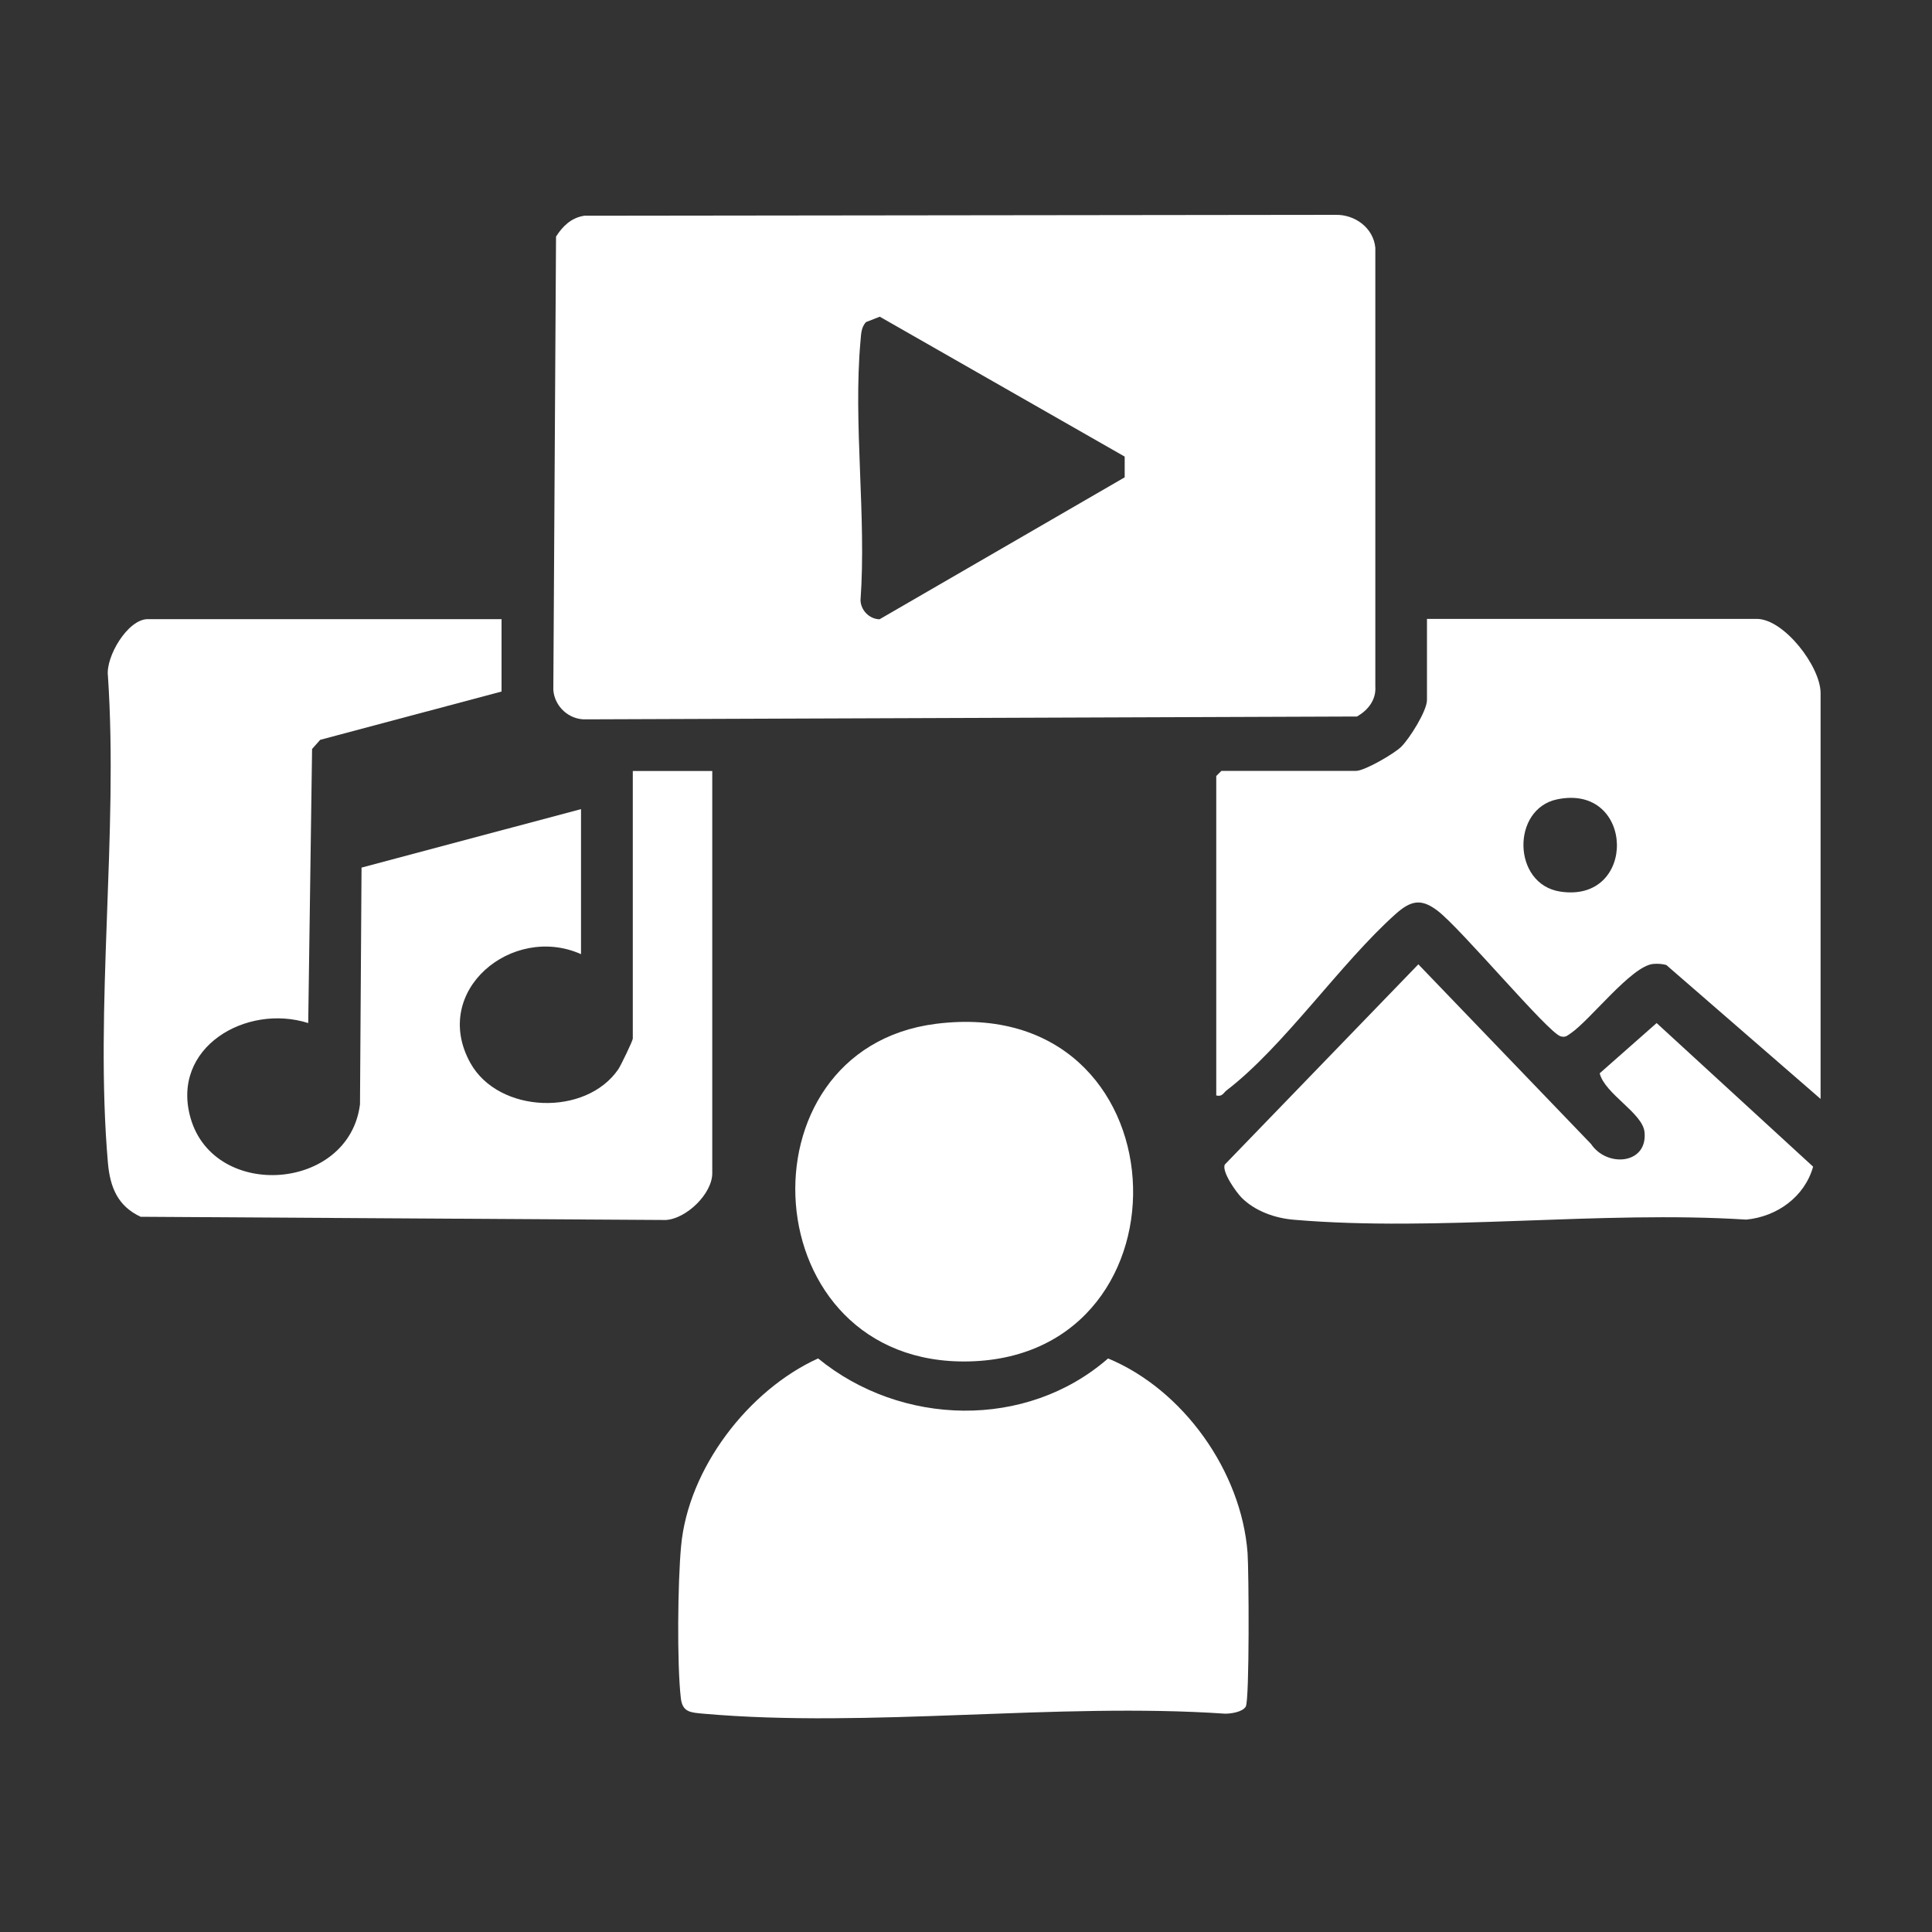
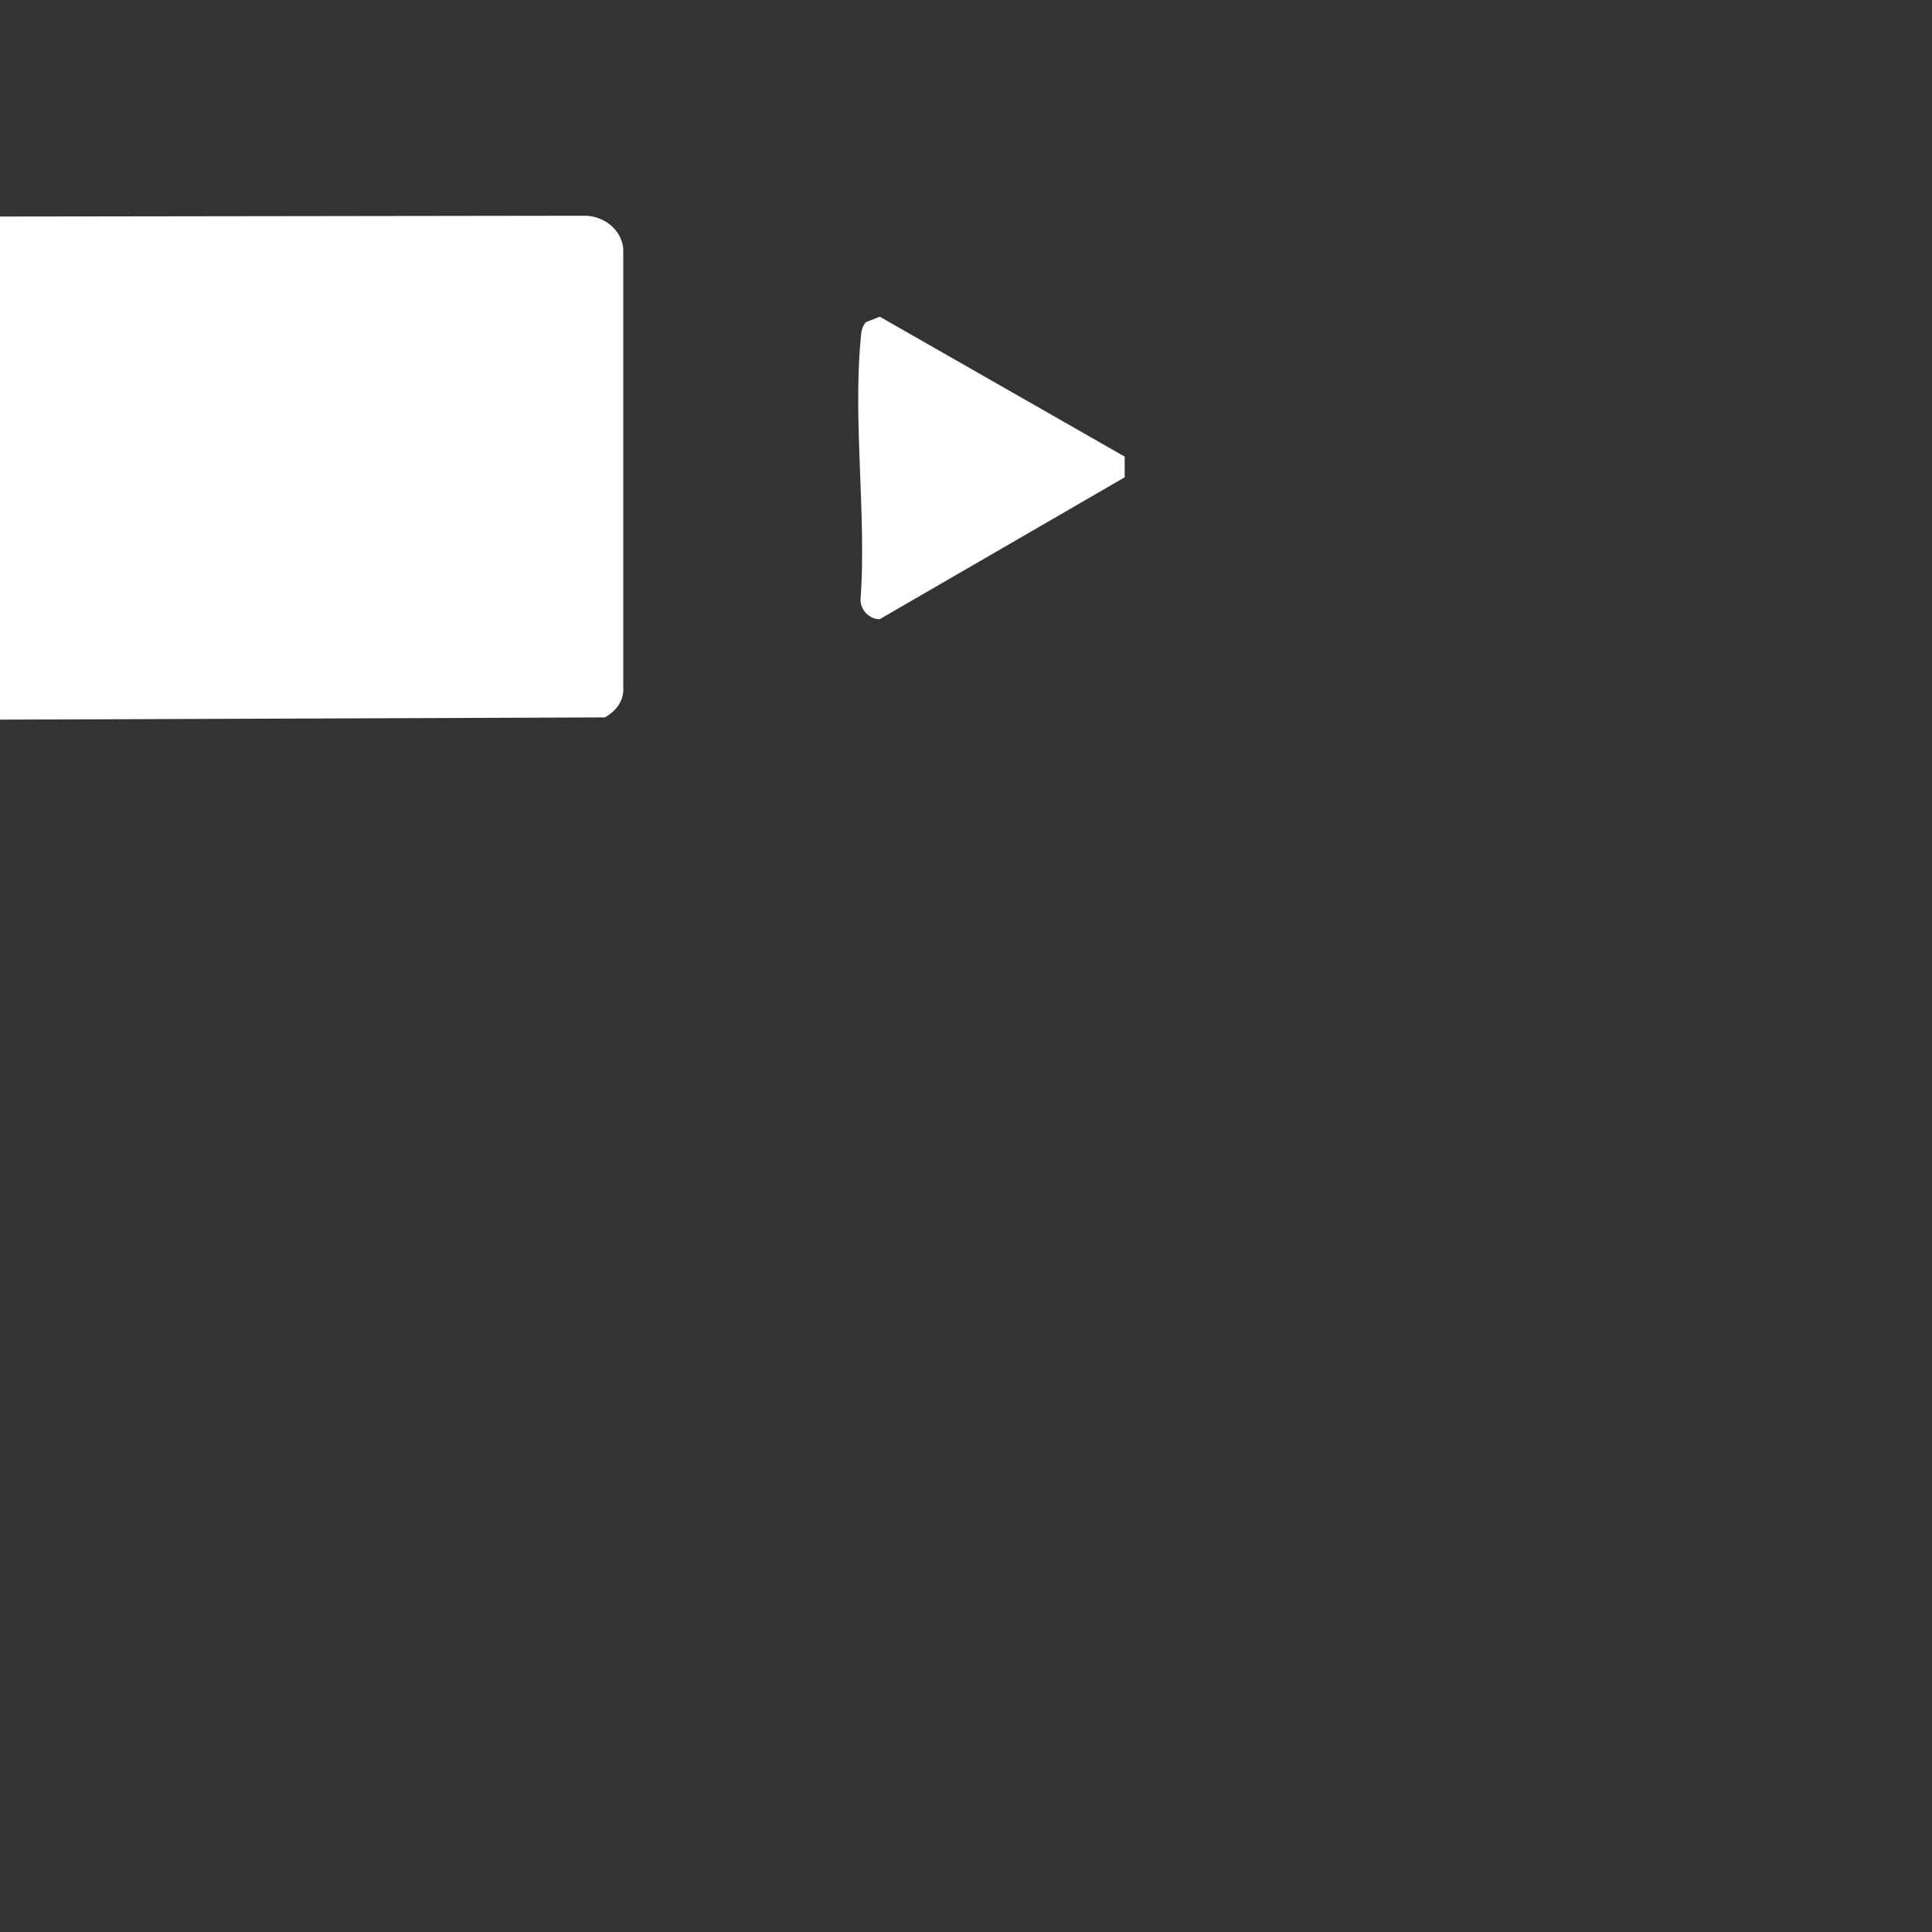
<svg xmlns="http://www.w3.org/2000/svg" id="Layer_1" data-name="Layer 1" viewBox="0 0 150 150">
  <rect x="0" y="0" width="150" height="150" fill="#333333" stroke="none" />
  <defs>
    <style>
      .cls-1 {
        fill: #fff;
      }
    </style>
  </defs>
-   <path class="cls-1" d="M45.31,16.75l58.39-.07c1.51-.03,2.93,1.02,3.08,2.55v34.07c.07,1.04-.56,1.83-1.42,2.33l-59.86.22c-1.31.05-2.45-.99-2.54-2.29l.21-35.19c.5-.79,1.17-1.45,2.14-1.61ZM68.3,24.59l-1.07.42c-.38.43-.37.93-.42,1.46-.58,6.39.47,13.65,0,20.13.02.78.69,1.47,1.48,1.48l19.03-11.02v-1.61s-19.03-10.87-19.03-10.87Z" />
-   <path class="cls-1" d="M38.94,48.06v5.63l-14.08,3.75-.63.71-.3,21.28c-4.81-1.53-10.71,1.89-9.13,7.39,1.85,6.41,12.3,5.66,13.15-1.08l.12-18.38,17.04-4.54v11.26c-5.33-2.38-11.7,2.85-8.59,8.45,2.19,3.94,8.97,4.17,11.49.48.19-.28,1.12-2.21,1.12-2.37v-20.78h6.17v31.23c0,1.6-2.02,3.54-3.61,3.63l-40.77-.25c-1.77-.82-2.37-2.28-2.54-4.17-1.05-12.05.82-25.61,0-37.82-.19-1.49,1.54-4.41,3.09-4.41h27.48Z" />
-   <path class="cls-1" d="M141.35,85.32l-11.98-10.4c-.33-.09-.68-.11-1.02-.08-1.69.16-4.89,4.37-6.42,5.4-.27.18-.39.32-.76.22-.96-.25-7.75-8.39-9.57-9.76-1.25-.95-2.05-.8-3.24.26-4.31,3.85-8.67,10.28-13.12,13.69-.27.21-.34.52-.81.4v-24.8l.4-.4h10.46c.65,0,2.94-1.32,3.5-1.87.65-.64,2-2.79,2-3.63v-6.3h25.6c2.12,0,4.96,3.7,4.96,5.76v31.5ZM120.9,62.06c-3.57.74-3.49,6.58.22,7.16,6.03.94,5.82-8.41-.22-7.16Z" />
-   <path class="cls-1" d="M63.52,105.47c6.44,5.27,16.16,5.54,22.51,0,5.84,2.42,10.35,8.77,10.83,15.09.1,1.36.16,11.43-.14,11.94-.25.42-1.13.55-1.6.55-13.06-.89-27.62,1.14-40.51,0-.98-.09-1.62-.1-1.75-1.2-.31-2.7-.24-9.04.02-11.81.55-6.02,5.21-12.1,10.63-14.57Z" />
-   <path class="cls-1" d="M72.66,79.49c19.36-2.46,20.52,25.77,2.6,26.21-16.83.41-18.22-24.23-2.6-26.21Z" />
-   <path class="cls-1" d="M96.41,93c-.43-.43-1.56-2.02-1.32-2.58l15.03-15.55,13.4,13.94c1.25,1.87,4.42,1.58,4.16-.92-.15-1.48-3.08-2.95-3.48-4.56l4.42-3.9,12.15,11.15c-.66,2.35-2.81,3.88-5.19,4.11-11.35-.72-23.92.97-35.13.01-1.46-.12-3.01-.67-4.05-1.71Z" />
+   <path class="cls-1" d="M45.31,16.75c1.51-.03,2.93,1.02,3.08,2.55v34.07c.07,1.04-.56,1.83-1.42,2.33l-59.86.22c-1.31.05-2.45-.99-2.54-2.29l.21-35.19c.5-.79,1.17-1.45,2.14-1.61ZM68.3,24.59l-1.07.42c-.38.43-.37.93-.42,1.46-.58,6.39.47,13.65,0,20.13.02.78.69,1.47,1.48,1.48l19.03-11.02v-1.61s-19.03-10.87-19.03-10.87Z" />
</svg>